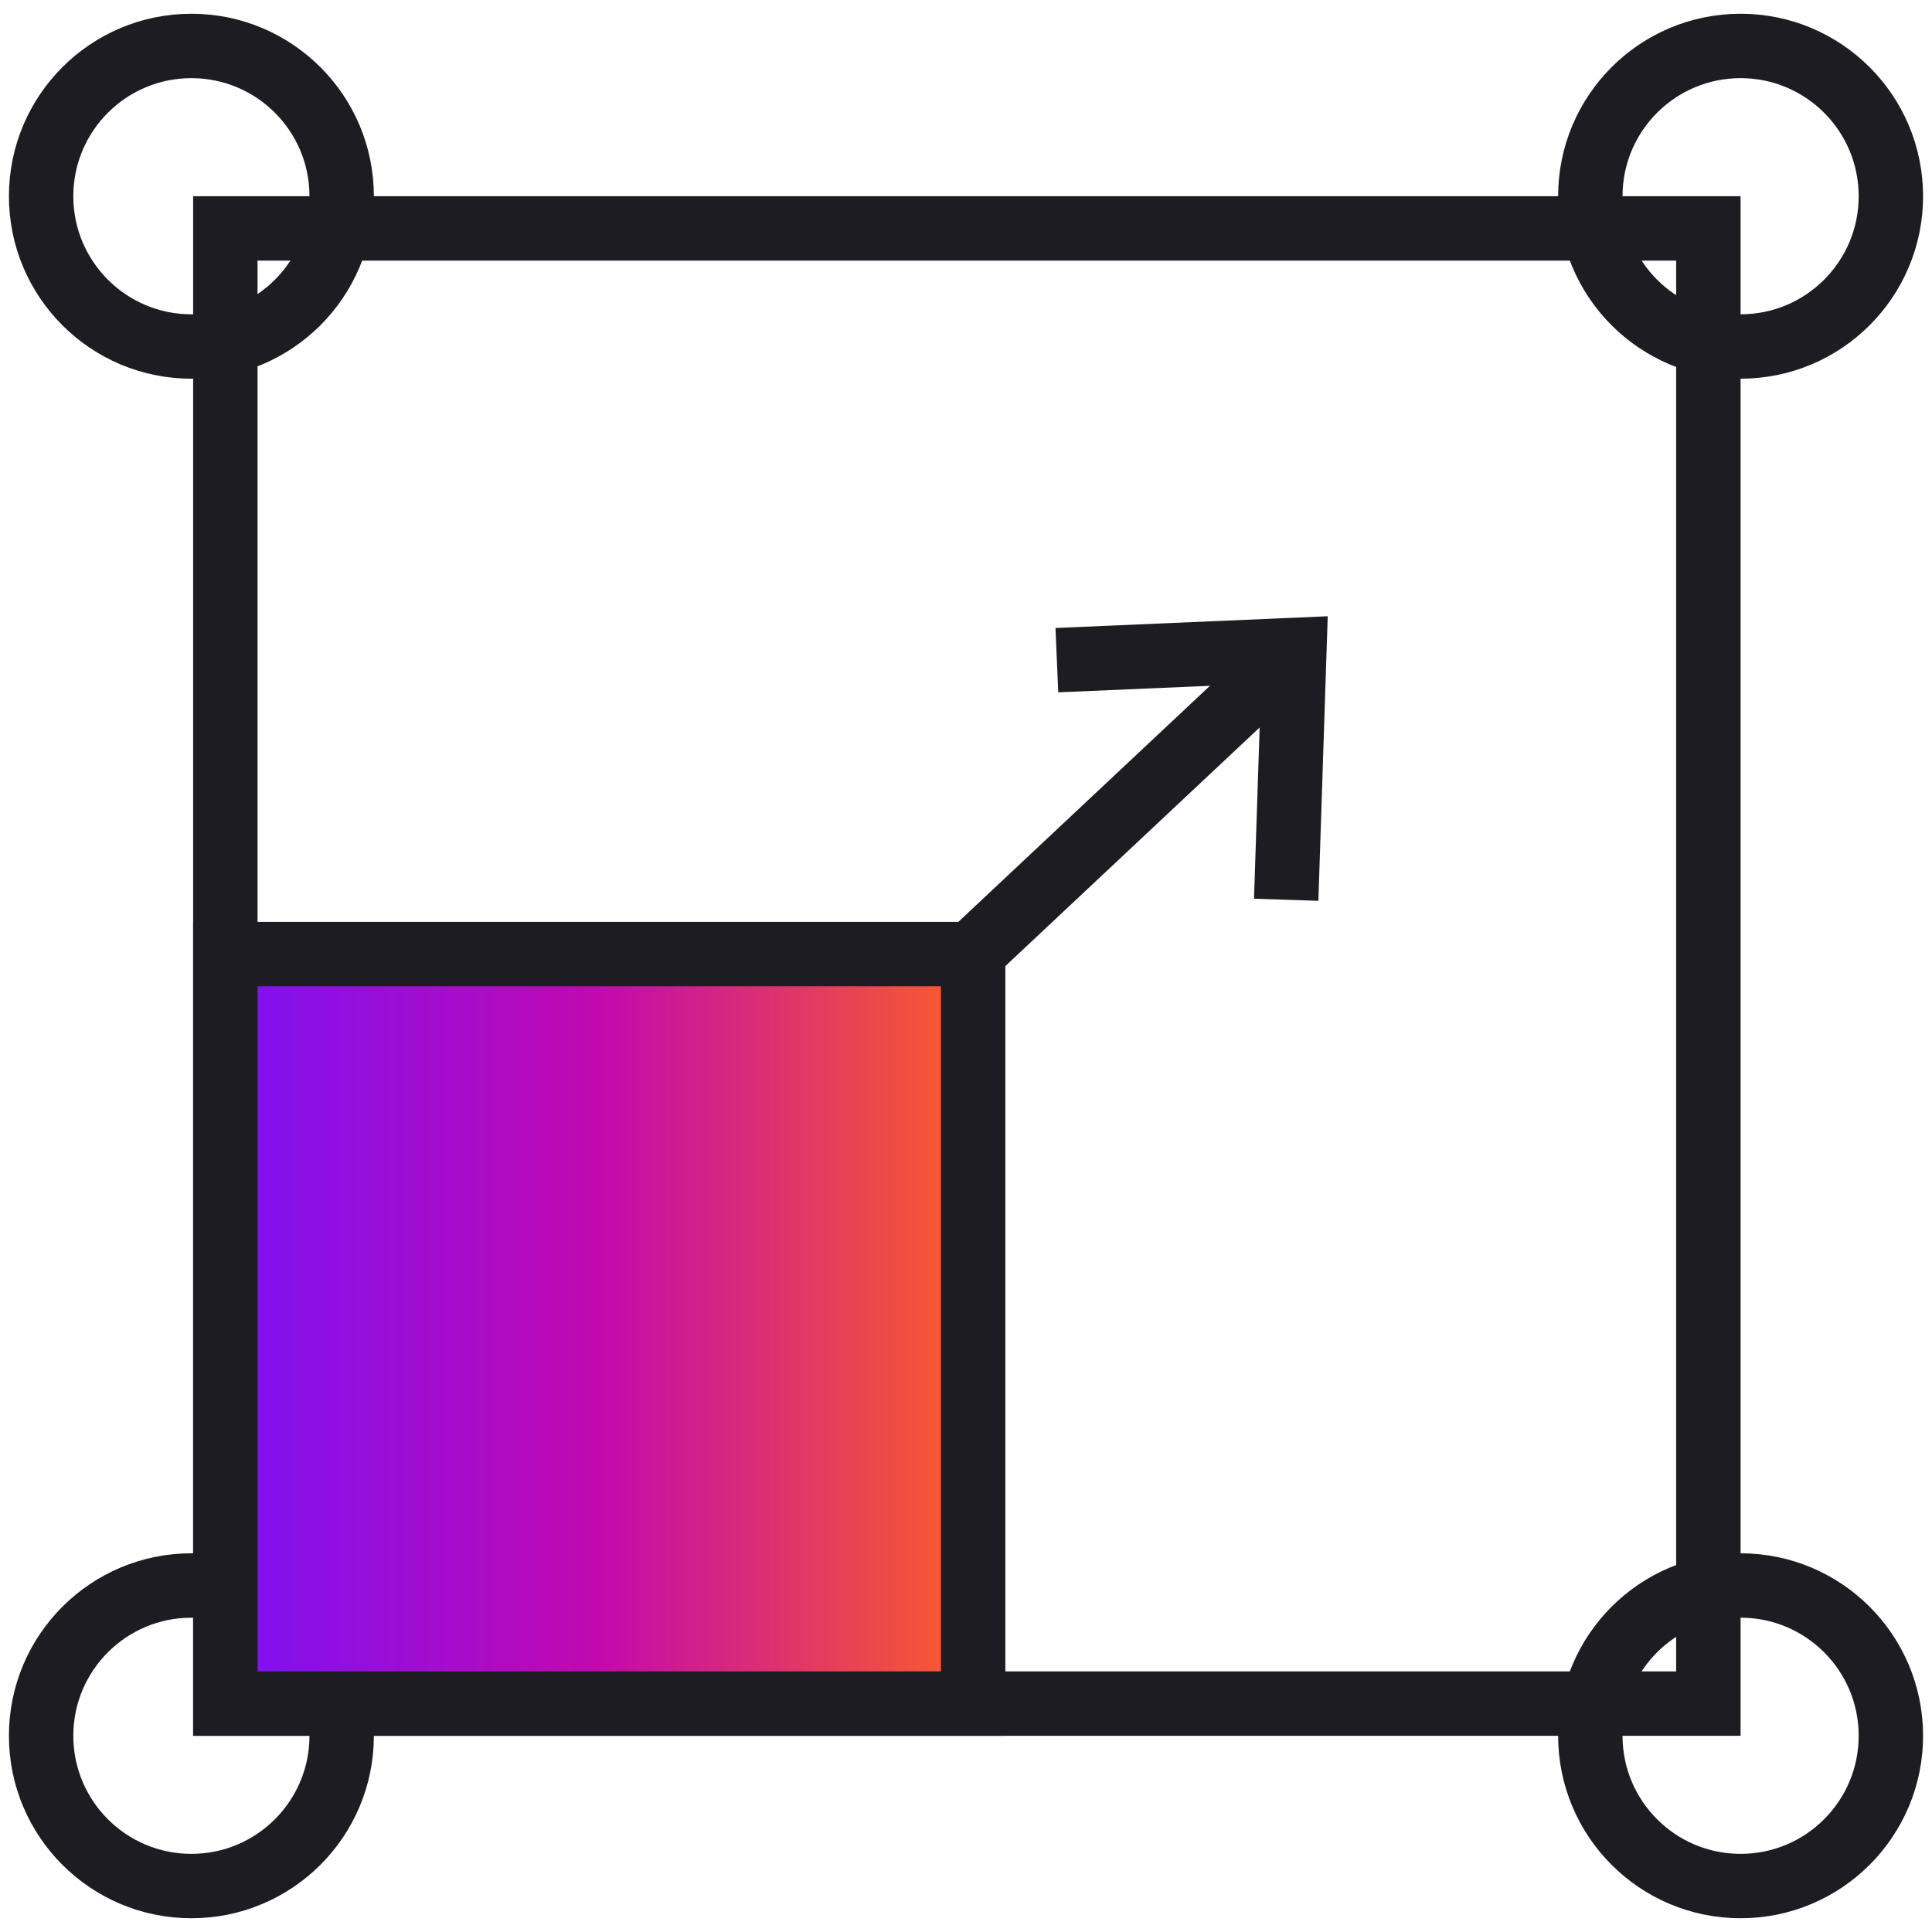
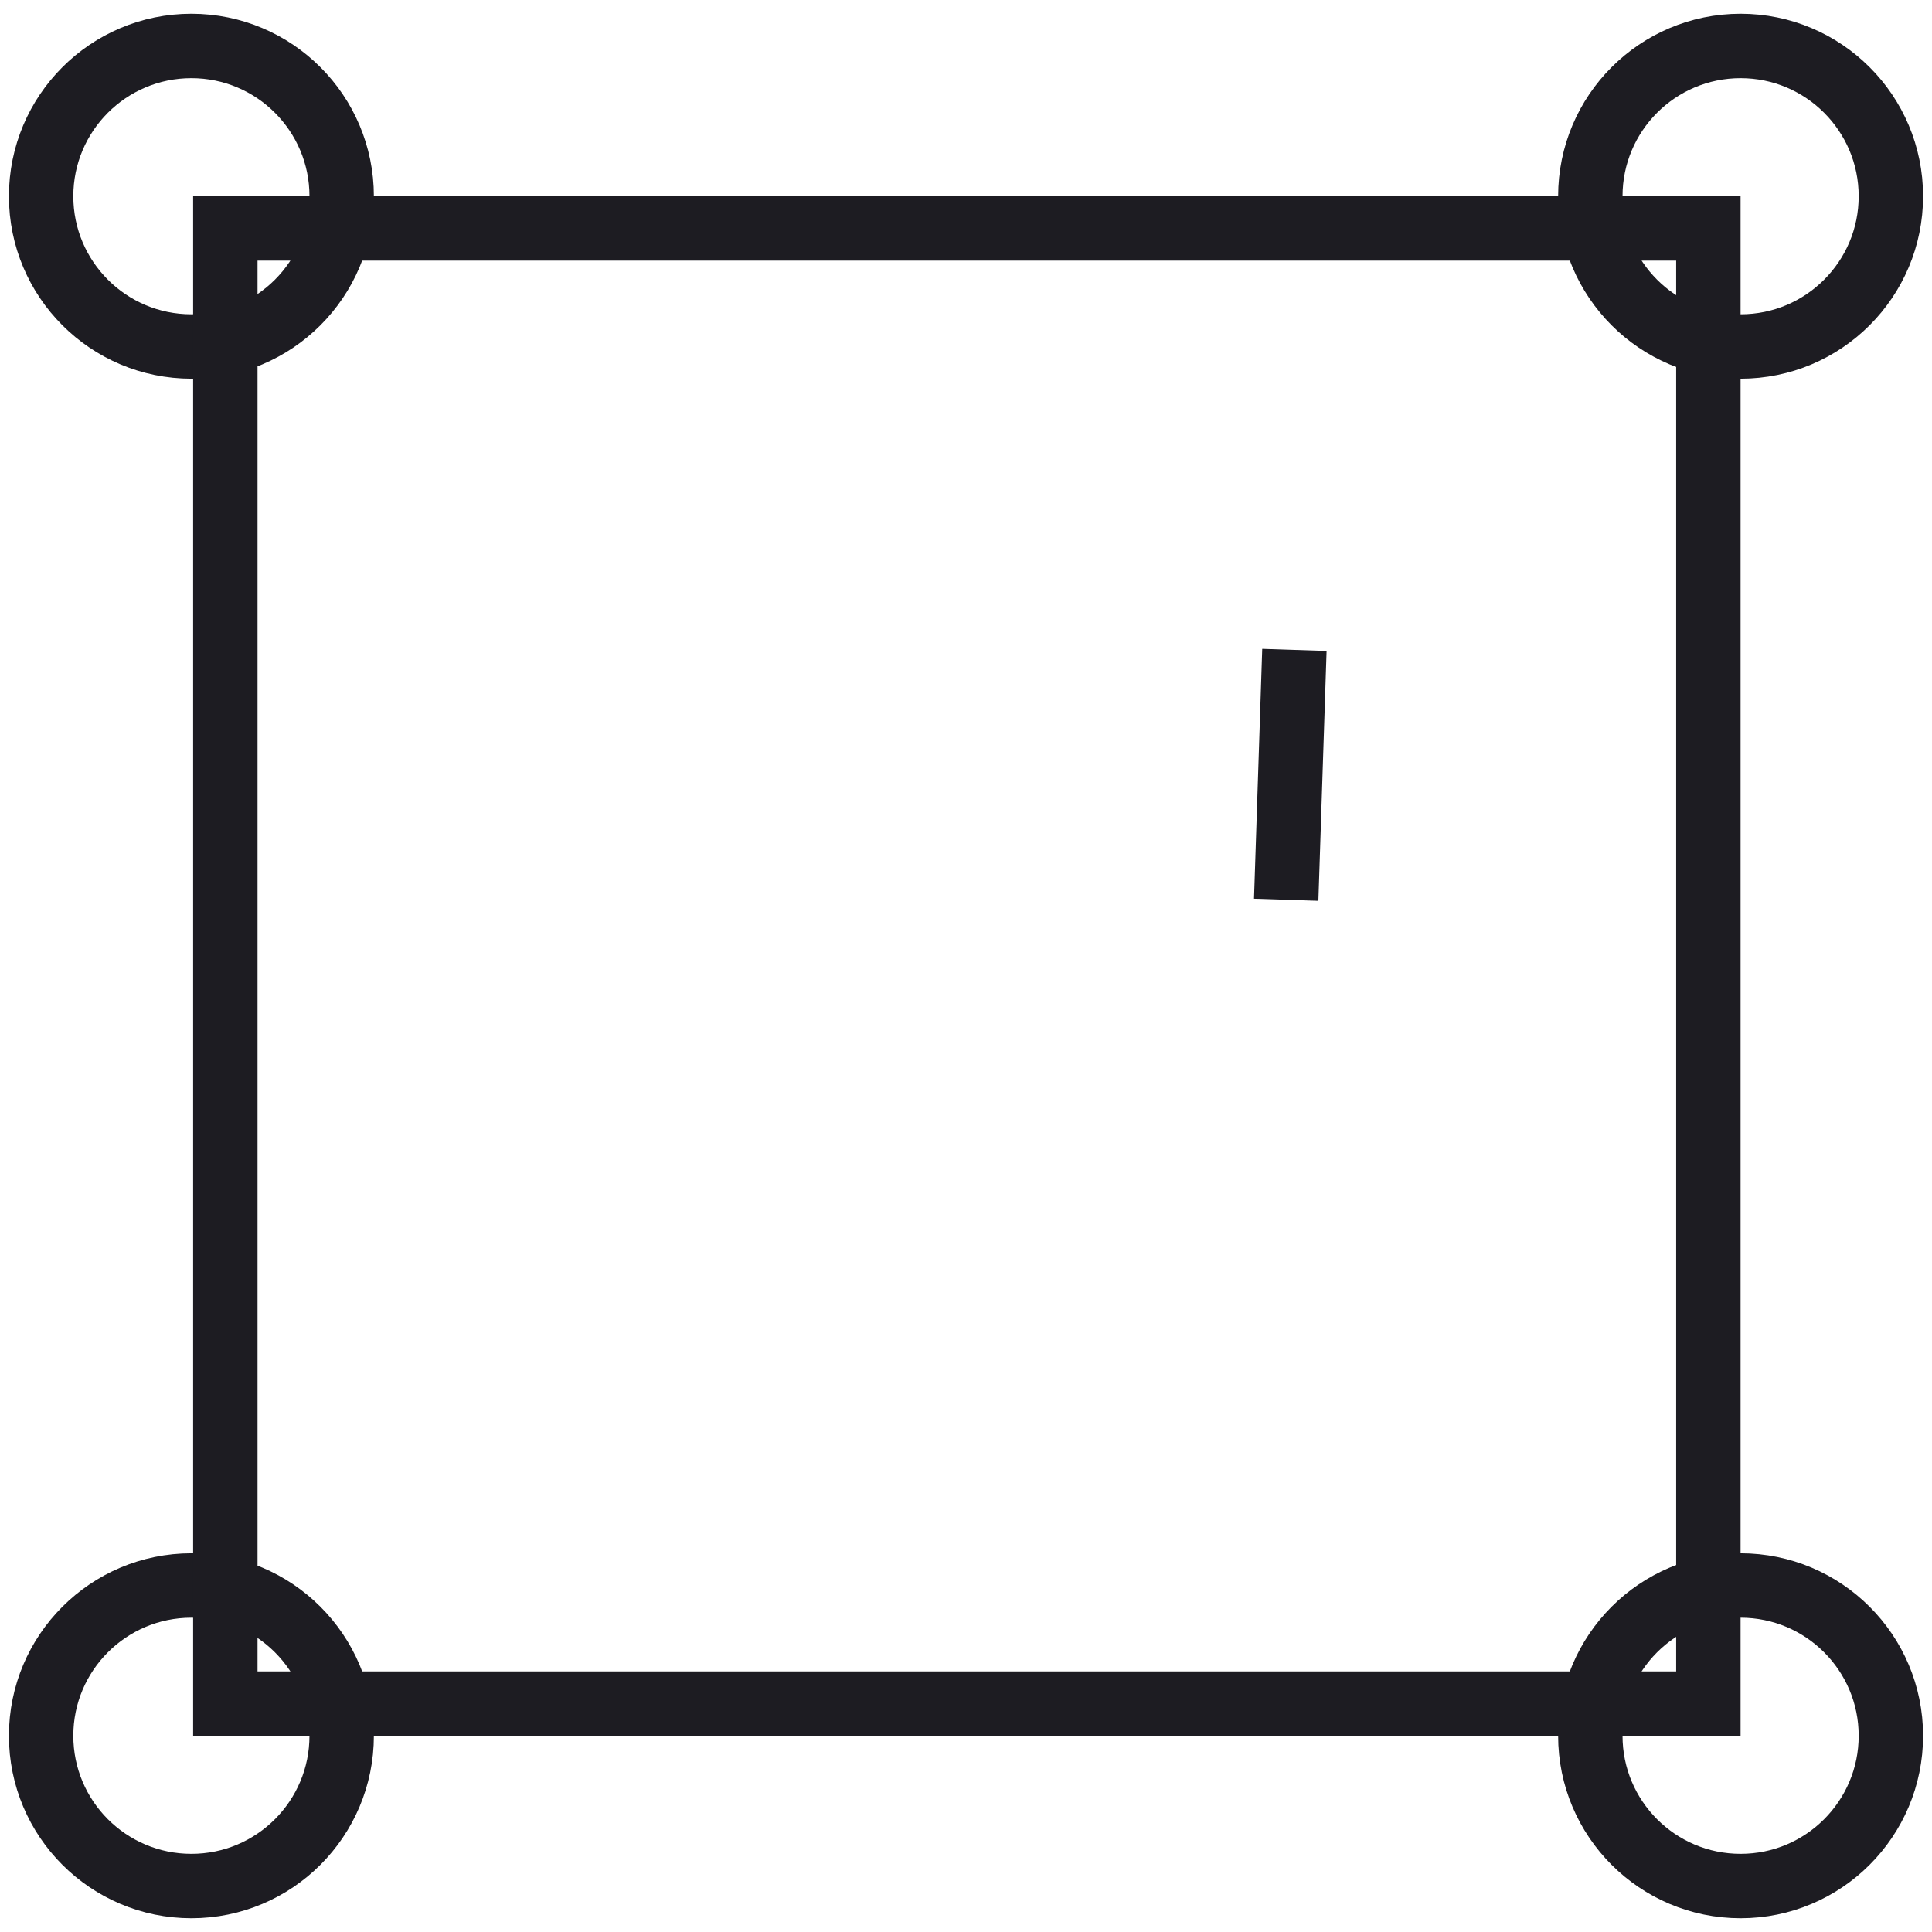
<svg xmlns="http://www.w3.org/2000/svg" width="60" height="60" viewBox="0 0 60 60" fill="none">
-   <path d="M28.62 31.073L40.244 20.166" stroke="#1D1C22" stroke-width="2" />
  <ellipse cx="5.944" cy="6.094" rx="4.667" ry="4.667" stroke="#1D1C22" stroke-width="2" />
  <ellipse cx="54.056" cy="6.094" rx="4.667" ry="4.667" stroke="#1D1C22" stroke-width="2" />
  <ellipse cx="54.056" cy="53.906" rx="4.667" ry="4.667" stroke="#1D1C22" stroke-width="2" />
  <ellipse cx="5.944" cy="53.906" rx="4.667" ry="4.667" stroke="#1D1C22" stroke-width="2" />
  <rect x="6.998" y="7.094" width="46.057" height="45.813" stroke="#1D1C22" stroke-width="2" />
-   <rect x="6.998" y="29.63" width="23.224" height="23.277" fill="url(#paint0_linear_9377_4830)" stroke="#1D1C22" stroke-width="2" />
-   <path d="M39.944 27.943L40.199 20.184L32.822 20.502" stroke="#1D1C22" stroke-width="2" />
+   <path d="M39.944 27.943L40.199 20.184" stroke="#1D1C22" stroke-width="2" />
  <defs>
    <linearGradient id="paint0_linear_9377_4830" x1="6.137" y1="39.261" x2="30.823" y2="39.261" gradientUnits="userSpaceOnUse">
      <stop stop-color="#7612FA" />
      <stop offset="0.5" stop-color="#C109AF" />
      <stop offset="1" stop-color="#FF6221" />
    </linearGradient>
  </defs>
</svg>